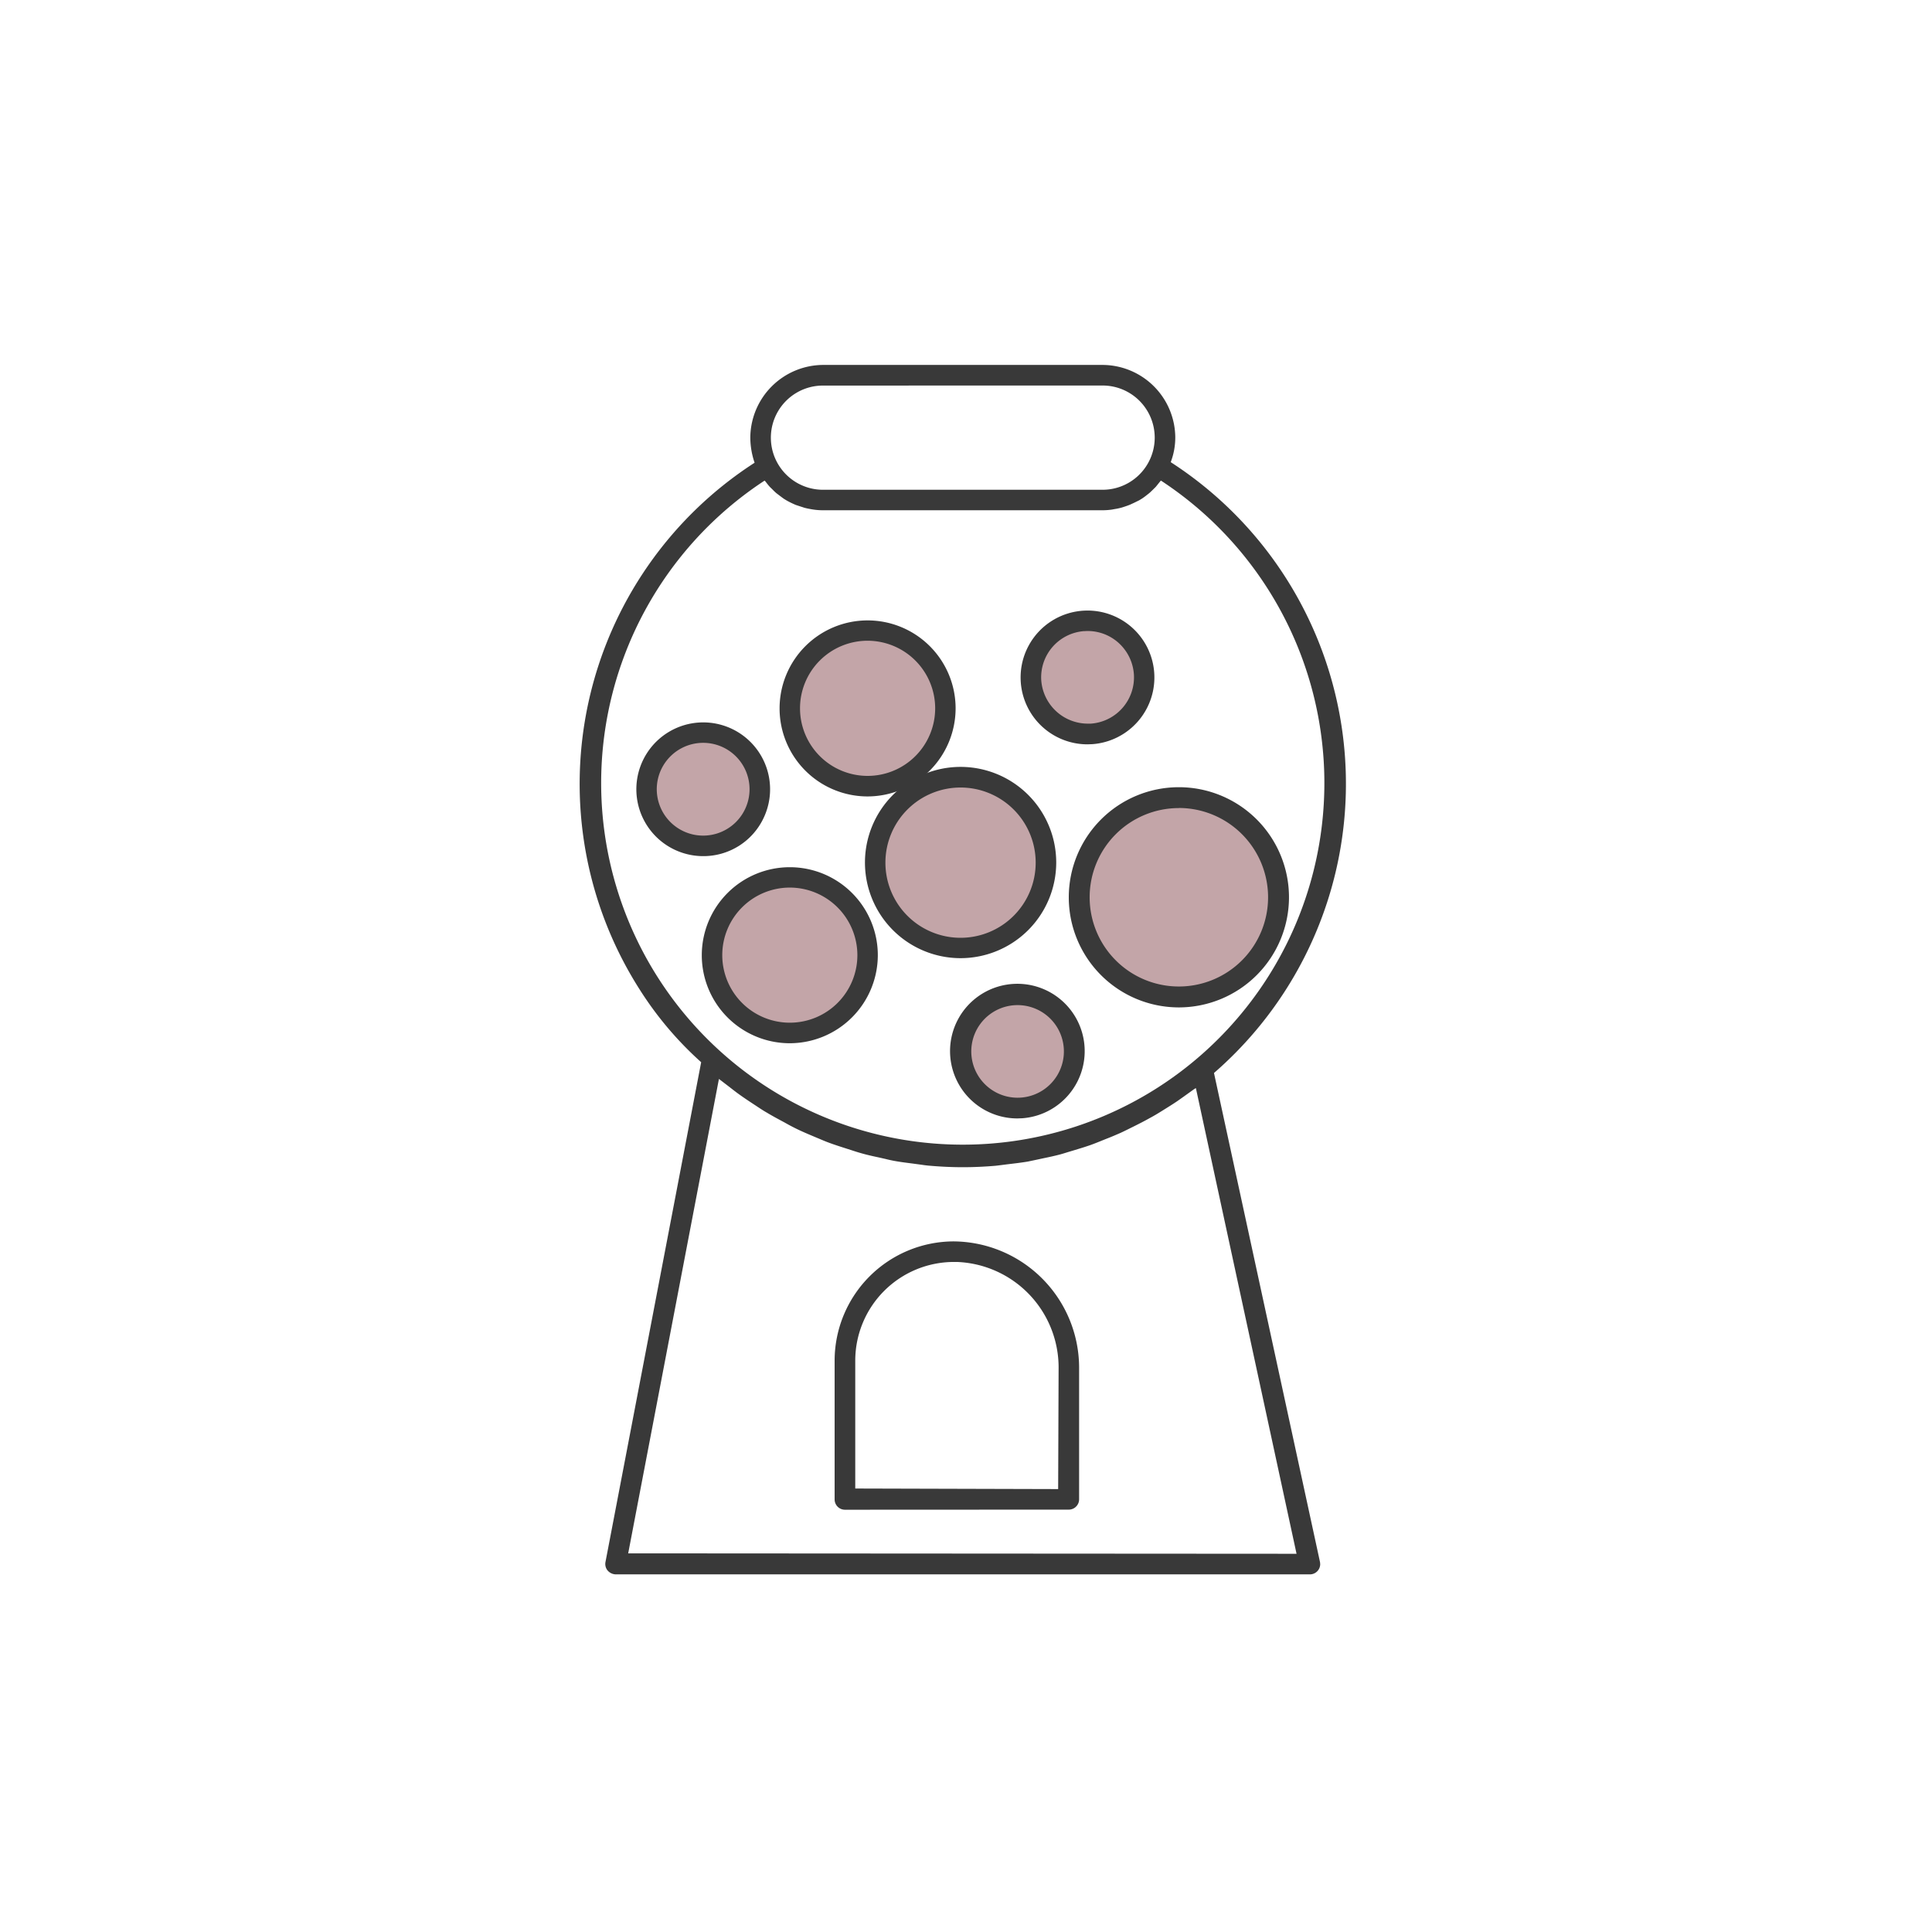
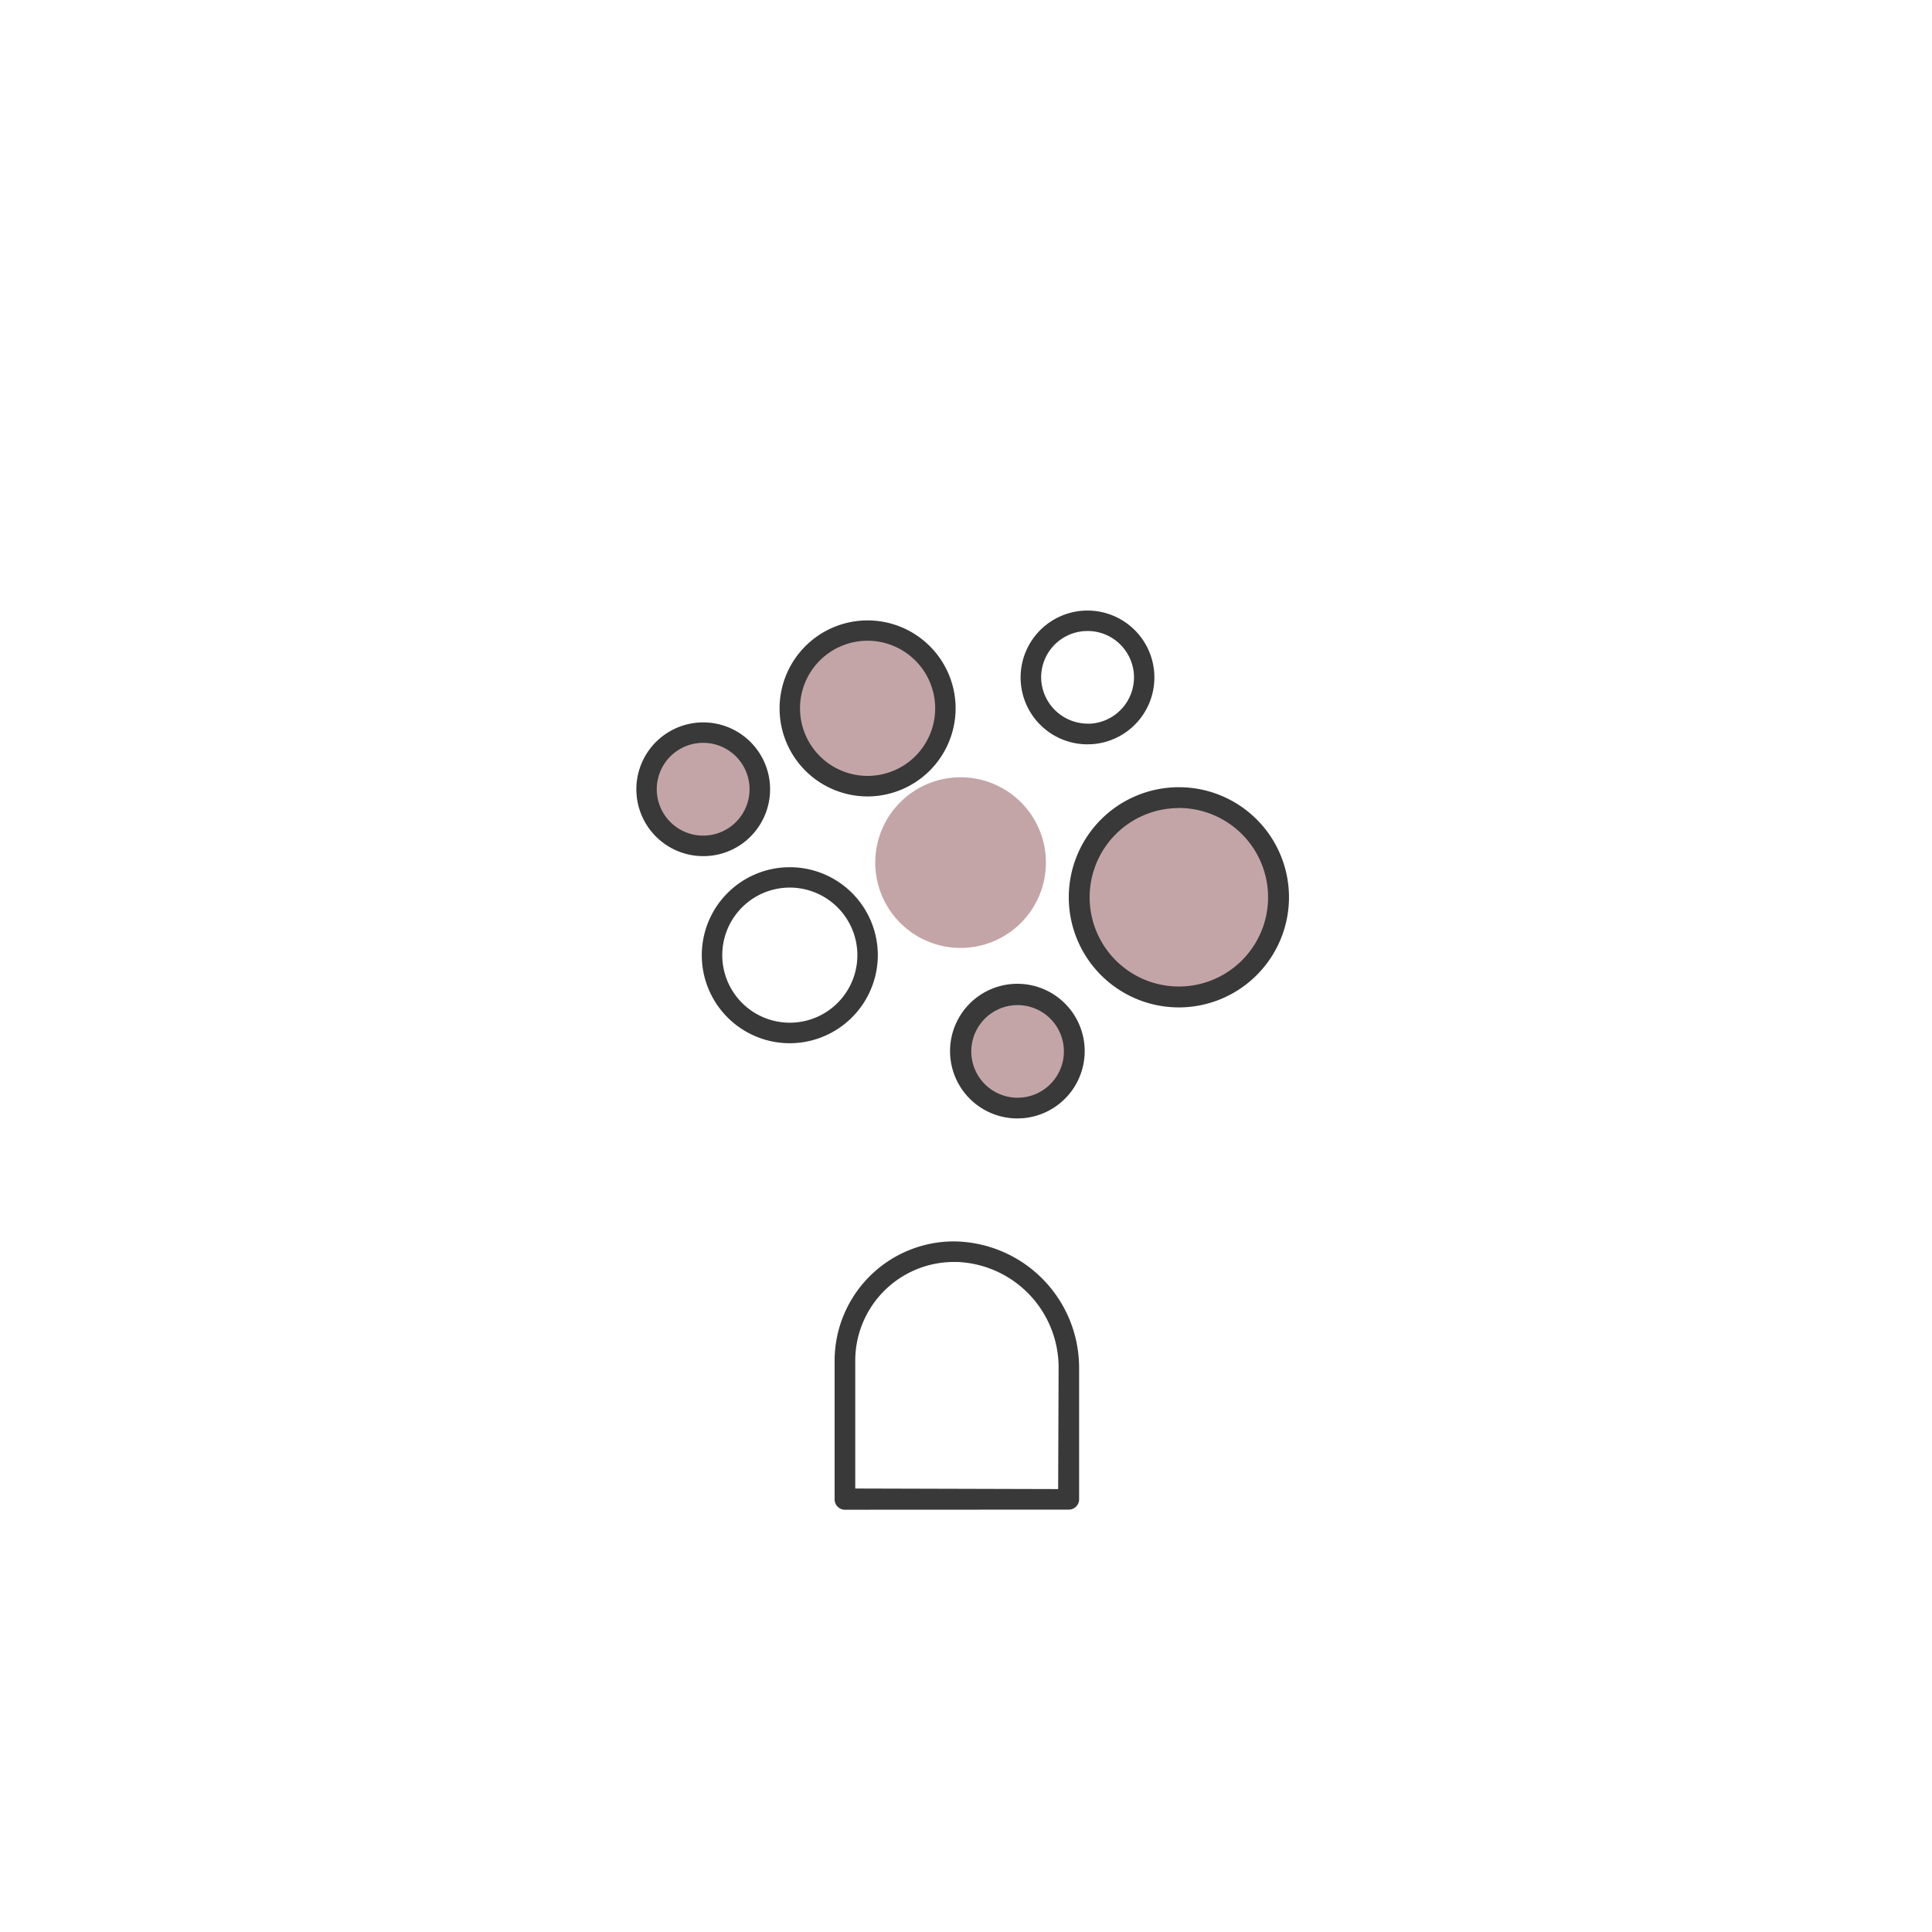
<svg xmlns="http://www.w3.org/2000/svg" width="90" height="90" viewBox="0 0 90 90">
  <rect width="90" height="90" fill="#fff" opacity="0" />
-   <path d="M28.66,73.511a.517.517,0,0,1-.394-.21.478.478,0,0,1-.077-.362l4.458-23.286a16.114,16.114,0,0,1-2.878-3.408,17.807,17.807,0,0,1,5.367-24.518,3.692,3.692,0,0,1-.2-1.169,3.41,3.41,0,0,1,3.386-3.387H51.346a3.4,3.4,0,0,1,3.387,3.386,3.23,3.23,0,0,1-.212,1.143,17.835,17.835,0,0,1,2.015,28.455l4.94,22.788.008.091a.479.479,0,0,1-.479.477Zm31.722-.959L55.693,50.859a.986.986,0,0,0-.13.083l-.295.211c-.158.115-.3.214-.439.312-.229.155-.465.3-.7.447s-.419.256-.593.347c-.237.135-.483.258-.728.381l-.146.072c-.186.093-.328.163-.472.23-.228.1-.461.2-.694.289l-.248.1c-.158.065-.309.124-.461.179-.245.086-.5.163-.744.237l-.3.09c-.17.053-.286.089-.4.119-.244.064-.49.117-.735.167,0,0-.615.133-.744.158-.315.053-.629.089-.944.126,0,0-.466.061-.562.07-.516.044-1.029.067-1.523.067-.515,0-1.056-.025-1.609-.075-.108-.01-.214-.025-.322-.041l-.4-.054c-.323-.041-.6-.076-.869-.126-.14-.026-.275-.056-.406-.09l-.315-.071c-.279-.059-.557-.121-.829-.2-.145-.041-.29-.087-.434-.135l-.217-.07c-.341-.108-.6-.192-.862-.29-.138-.051-.273-.109-.41-.167l-.239-.1c-.318-.134-.568-.24-.815-.36-.192-.094-.379-.192-.568-.3-.328-.176-.585-.314-.836-.465-.177-.1-.346-.215-.514-.326-.346-.226-.59-.39-.827-.562-.152-.112-.3-.228-.449-.344l-.439-.336-4.227,22.1ZM35.6,22.56a16.845,16.845,0,1,0,18.467,0l-.026.021-.214.267-.118.117c-.083.081-.139.137-.2.187l-.111.087a2.4,2.4,0,0,1-.238.172l-.114.069L52.8,23.6l-.185.085c-.085.034-.167.062-.251.09l-.158.048a2.266,2.266,0,0,1-.29.061l-.135.025a3.179,3.179,0,0,1-.444.032H38.322a3.094,3.094,0,0,1-.441-.032l-.1-.016c-.138-.025-.232-.043-.326-.069l-.406-.133-.143-.064c-.1-.047-.175-.085-.25-.127-.054-.029-.1-.06-.156-.093-.073-.051-.338-.253-.338-.253-.073-.06-.138-.125-.2-.189l-.114-.111c-.073-.08-.138-.164-.2-.247Zm2.721-4.428a2.427,2.427,0,0,0,0,4.854H51.347a2.428,2.428,0,1,0,0-4.856h0Z" transform="translate(0.016 -0.171)" fill="#393939" />
  <path d="M39.344,70.5a.481.481,0,0,1-.48-.48V63.534A5.561,5.561,0,0,1,44.4,58a5.89,5.89,0,0,1,5.853,5.852v6.163a.481.481,0,0,1-.479.48Zm9.933-.962.021-5.68a4.921,4.921,0,0,0-4.736-4.9l-.16,0a4.6,4.6,0,0,0-4.577,4.574v5.98Z" transform="translate(0.016 -0.171)" fill="#393939" />
  <path d="M59.546,41.967A4.643,4.643,0,1,1,54.9,37.324a4.643,4.643,0,0,1,4.643,4.643" transform="translate(0.016 -0.171)" fill="#c3a5a8" />
  <path d="M54.9,47.1a5.129,5.129,0,1,1,5.13-5.131A5.135,5.135,0,0,1,54.9,47.1m0-9.286a4.156,4.156,0,1,0,4.156,4.159A4.161,4.161,0,0,0,54.9,37.81" transform="translate(0.016 -0.171)" fill="#393939" />
  <path d="M44.025,33.165A3.625,3.625,0,1,1,40.4,29.54a3.625,3.625,0,0,1,3.625,3.625" transform="translate(0.016 -0.171)" fill="#c3a5a8" />
  <path d="M40.4,37.272A4.1,4.1,0,1,1,44.5,33.166,4.11,4.11,0,0,1,40.4,37.272m0-7.253a3.148,3.148,0,1,0,3.148,3.147A3.152,3.152,0,0,0,40.4,30.019" transform="translate(0.016 -0.171)" fill="#393939" />
-   <path d="M40.4,44.664a3.626,3.626,0,1,1-3.629-3.623A3.625,3.625,0,0,1,40.4,44.664" transform="translate(0.016 -0.171)" fill="#c3a5a8" />
  <path d="M36.776,48.769a4.1,4.1,0,1,1,4.1-4.1,4.109,4.109,0,0,1-4.1,4.1m0-7.251a3.147,3.147,0,1,0,3.148,3.148,3.152,3.152,0,0,0-3.148-3.148" transform="translate(0.016 -0.171)" fill="#393939" />
  <path d="M33.914,34.568a2.64,2.64,0,1,1-3.539,1.189h0a2.64,2.64,0,0,1,3.539-1.188" transform="translate(0.016 -0.171)" fill="#c3a5a8" />
  <path d="M32.753,40.053a3.115,3.115,0,1,1,2.78-1.73,3.1,3.1,0,0,1-2.767,1.73Zm-.013-5.278a2.161,2.161,0,1,0,1.529,3.688,2.161,2.161,0,0,0-1.529-3.688" transform="translate(0.016 -0.171)" fill="#393939" />
  <path d="M49.115,47.16a2.64,2.64,0,1,1-3.725.262,2.639,2.639,0,0,1,3.725-.262" transform="translate(0.016 -0.171)" fill="#c3a5a8" />
  <path d="M47.371,52.272a3.136,3.136,0,1,1,.23-.008Zm.014-5.279a2.157,2.157,0,1,0,1.416.528,2.162,2.162,0,0,0-1.416-.528" transform="translate(0.016 -0.171)" fill="#393939" />
-   <path d="M52.382,29.734A2.64,2.64,0,1,1,48.657,30a2.639,2.639,0,0,1,3.725-.262" transform="translate(0.016 -0.171)" fill="#c3a5a8" />
  <path d="M50.643,34.845a3.116,3.116,0,1,1,.224-.008ZM50.5,29.57a2.159,2.159,0,0,0-2.01,2.3,2.178,2.178,0,0,0,2.153,2.011s.1,0,.15,0a2.162,2.162,0,0,0,2.012-2.3,2.173,2.173,0,0,0-.739-1.485,2.147,2.147,0,0,0-1.41-.53s-.117,0-.156.009" transform="translate(0.016 -0.171)" fill="#393939" />
  <path d="M48.707,40.354a3.975,3.975,0,1,1-3.975-3.975,3.975,3.975,0,0,1,3.975,3.975" transform="translate(0.016 -0.171)" fill="#c3a5a8" />
-   <path d="M44.73,44.806a4.455,4.455,0,1,1,4.457-4.456,4.46,4.46,0,0,1-4.457,4.456Zm0-7.949a3.5,3.5,0,1,0,3.5,3.5,3.5,3.5,0,0,0-3.5-3.5" transform="translate(0.016 -0.171)" fill="#393939" />
</svg>